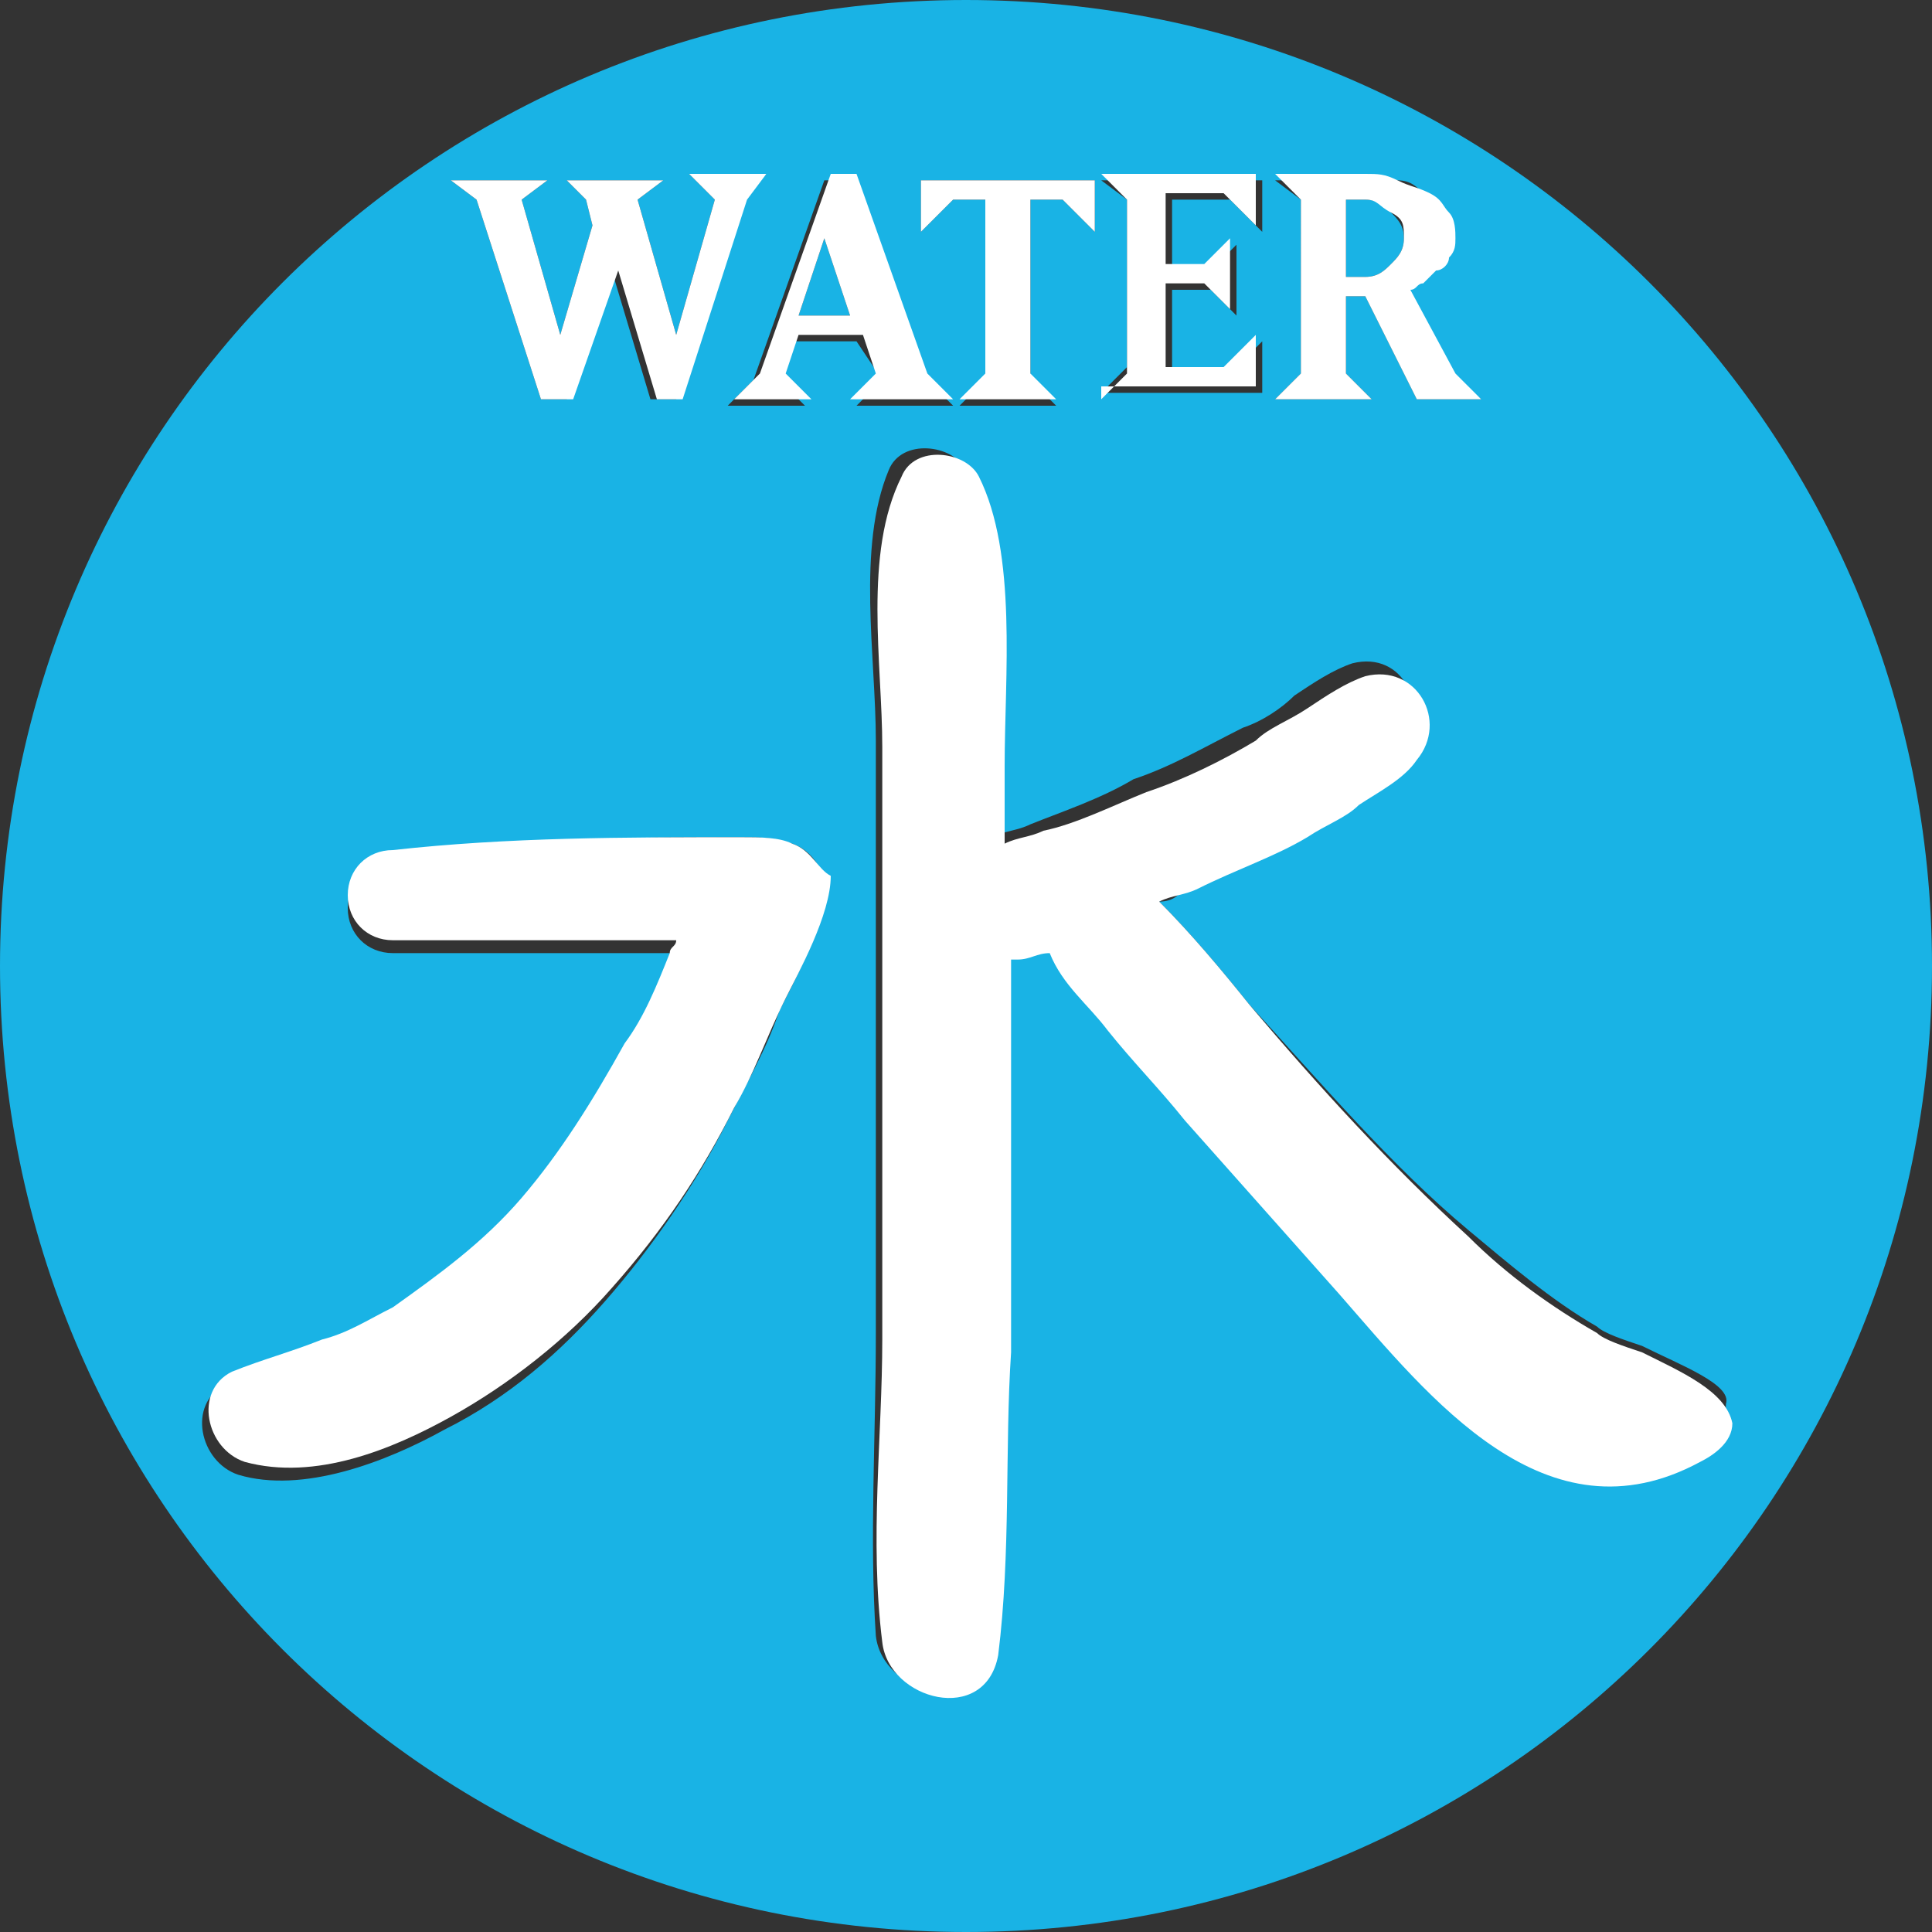
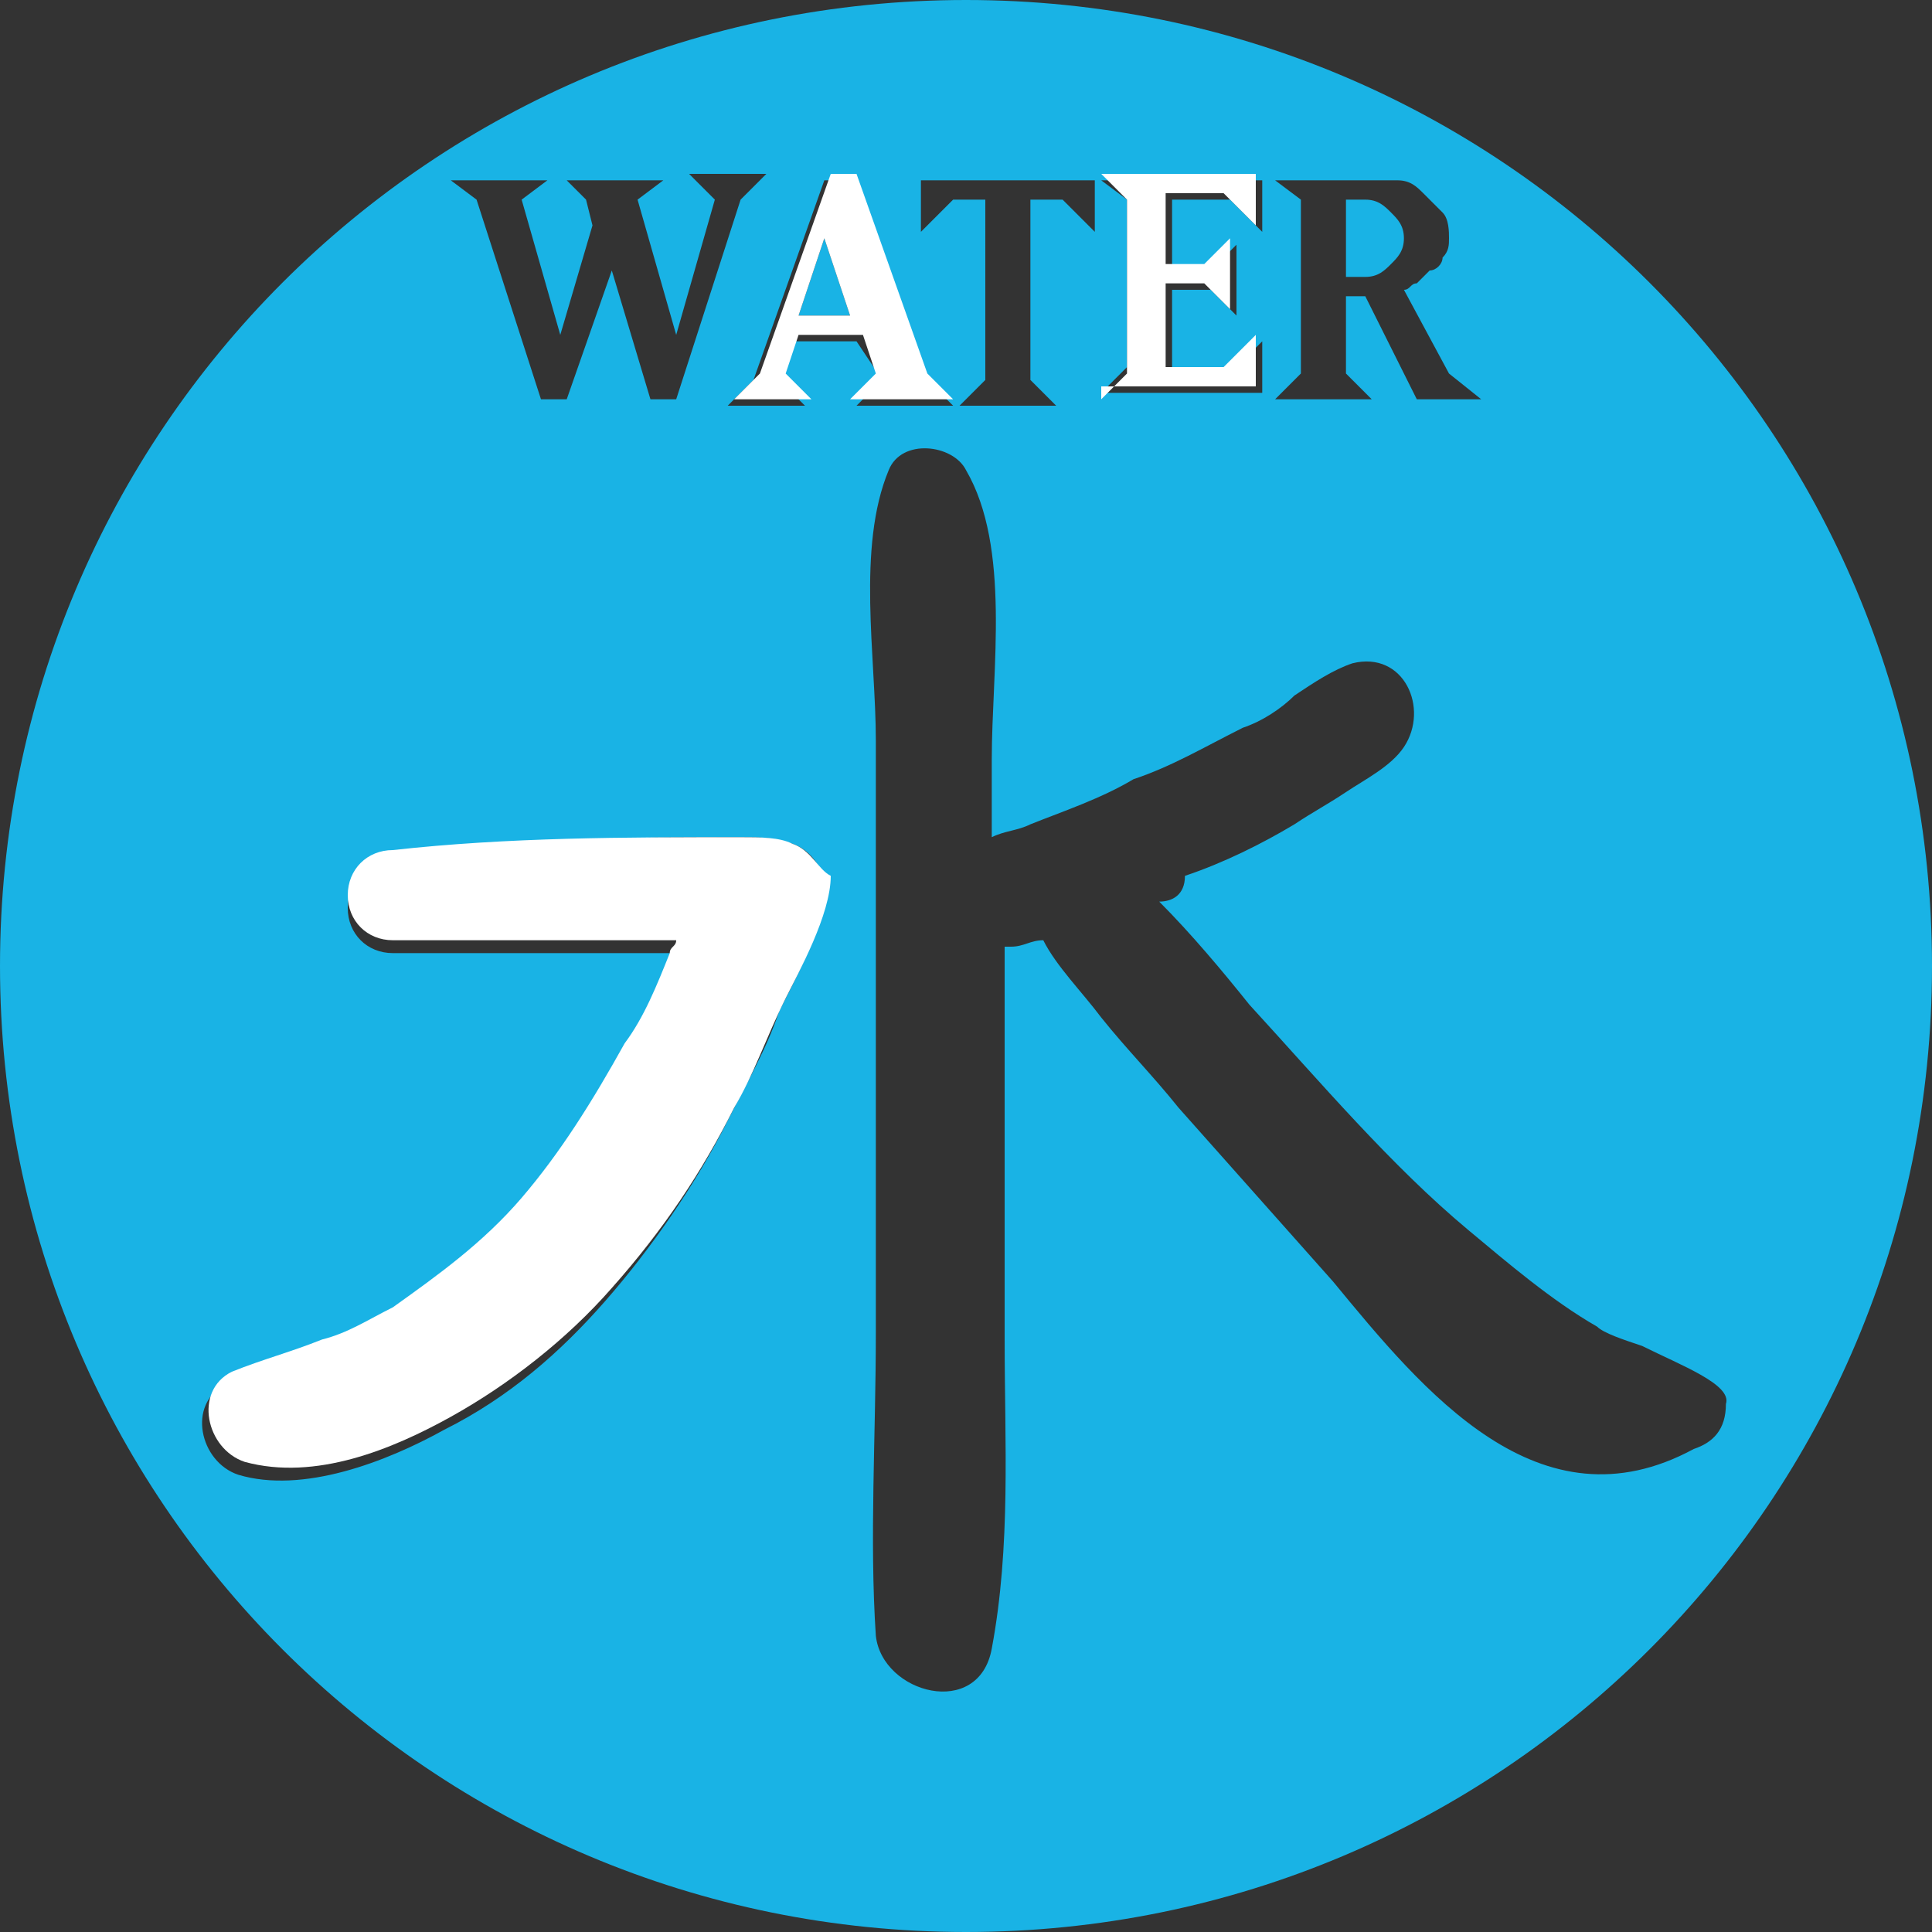
<svg xmlns="http://www.w3.org/2000/svg" version="1.1" id="Calque_1" x="0px" y="0px" viewBox="0 0 30 30" style="enable-background:new 0 0 30 30;" xml:space="preserve">
  <rect x="0" y="0" width="30" height="30" fill="#333333" stroke="none" />
  <style type="text/css">
	.st0{fill:#19B3E5;}
	.st1{fill:#FFFFFF;}
</style>
  <g>
    <g>
      <path class="st0" d="M21.8,3.7c0-0.2-0.1-0.3-0.2-0.4c-0.1-0.1-0.2-0.2-0.4-0.2h-0.3v1.2h0.3c0.2,0,0.3-0.1,0.4-0.2    C21.7,4,21.8,3.9,21.8,3.7L21.8,3.7z M21.8,3.7c0-0.2-0.1-0.3-0.2-0.4c-0.1-0.1-0.2-0.2-0.4-0.2h-0.3v1.2h0.3    c0.2,0,0.3-0.1,0.4-0.2C21.7,4,21.8,3.9,21.8,3.7L21.8,3.7z M12.8,3.7l-0.4,1.2h0.8L12.8,3.7z M21.8,3.7c0-0.2-0.1-0.3-0.2-0.4    c-0.1-0.1-0.2-0.2-0.4-0.2h-0.3v1.2h0.3c0.2,0,0.3-0.1,0.4-0.2C21.7,4,21.8,3.9,21.8,3.7L21.8,3.7z M12.8,3.7l-0.4,1.2h0.8    L12.8,3.7z M21.8,3.7c0-0.2-0.1-0.3-0.2-0.4c-0.1-0.1-0.2-0.2-0.4-0.2h-0.3v1.2h0.3c0.2,0,0.3-0.1,0.4-0.2    C21.7,4,21.8,3.9,21.8,3.7L21.8,3.7z M15,0C6.7,0,0,6.7,0,15s6.7,15,15,15c8.3,0,15-6.7,15-15S23.3,0,15,0z M19.8,2.8h1.4    c0.2,0,0.3,0,0.5,0c0.2,0,0.3,0.1,0.4,0.2c0.1,0.1,0.2,0.2,0.3,0.3c0.1,0.1,0.1,0.3,0.1,0.4c0,0.1,0,0.2-0.1,0.3    c0,0.1-0.1,0.2-0.2,0.2c-0.1,0.1-0.1,0.1-0.2,0.2c-0.1,0-0.1,0.1-0.2,0.1l0.7,1.3L23,6.2h-1l-0.8-1.6h-0.3v1.2l0.4,0.4h-1.5    l0.4-0.4V3.1L19.8,2.8z M17.1,2.8h2.5v0.8l-0.5-0.5h-0.9v1.1h0.6l0.4-0.4v1.1l-0.4-0.4h-0.6v1.3h0.9l0.5-0.5v0.8h-2.5l0.4-0.4V3.1    L17.1,2.8z M14.3,2.8H17v0.8l-0.5-0.5H16v2.8l0.4,0.4h-1.5l0.4-0.4V3.1h-0.5l-0.5,0.5V2.8z M8.5,2.8L8.1,3.1l0.6,2.1l0.5-1.7    L9.1,3.1L8.8,2.8h1.5L9.9,3.1l0.6,2.1l0.6-2.1l-0.4-0.4h1.2l-0.4,0.4l-1,3.1h-0.4l-0.6-2l-0.7,2H8.4l-1-3.1L7,2.8H8.5z M12.1,15.7    c-0.2,0.6-0.5,1.1-0.8,1.7c-0.5,1-1.2,2-1.9,2.8c-0.7,0.8-1.5,1.5-2.5,2c-0.9,0.5-2.2,1-3.2,0.7c-0.6-0.2-0.8-1.1-0.2-1.4    c0.4-0.2,0.9-0.4,1.4-0.5c0.4-0.1,0.8-0.3,1.2-0.5c0.8-0.5,1.4-1,2-1.7c0.6-0.7,1.2-1.6,1.6-2.4c0.2-0.5,0.5-0.9,0.7-1.4    c0-0.1,0.1-0.1,0.1-0.2c-0.5,0-0.9,0-1.4,0c-1,0-2,0-3,0c-0.4,0-0.7-0.3-0.7-0.7c0-0.4,0.3-0.6,0.7-0.7C7.9,13,9.7,13,11.5,13    c0.3,0,0.5,0,0.8,0.1c0.3,0.1,0.5,0.4,0.5,0.7C12.8,14.4,12.3,15.3,12.1,15.7z M13.3,5.3h-1l-0.2,0.6l0.4,0.4h-1.2l0.4-0.4    l1.1-3.1h0.5l1.1,3.1l0.4,0.4h-1.5l0.4-0.4L13.3,5.3z M26.3,22.5c-2.4,1.3-4.2-0.9-5.6-2.6c-0.8-0.9-1.6-1.8-2.4-2.7    c-0.4-0.5-0.8-0.9-1.2-1.4c-0.3-0.4-0.7-0.8-0.9-1.2c-0.2,0-0.3,0.1-0.5,0.1c0,0-0.1,0-0.1,0c0,0.5,0,1.1,0,1.6c0,1.5,0,3,0,4.5    c0,1.6,0.1,3.2-0.2,4.8c-0.2,1.1-1.7,0.7-1.8-0.2c-0.1-1.5,0-3.1,0-4.7c0-1.5,0-3,0-4.5c0-1.6,0-3.1,0-4.7c0-1.3-0.3-3,0.2-4.2    c0.2-0.5,1-0.4,1.2,0c0.7,1.2,0.4,3.1,0.4,4.5c0,0.4,0,0.8,0,1.2c0.2-0.1,0.4-0.1,0.6-0.2c0.5-0.2,1.1-0.4,1.6-0.7    c0.6-0.2,1.1-0.5,1.7-0.8c0.3-0.1,0.6-0.3,0.8-0.5c0.3-0.2,0.6-0.4,0.9-0.5c0.8-0.2,1.2,0.7,0.8,1.3c-0.2,0.3-0.6,0.5-0.9,0.7    c-0.3,0.2-0.5,0.3-0.8,0.5c-0.5,0.3-1.1,0.6-1.7,0.8C18.4,13.9,18.2,14,18,14c0.5,0.5,1,1.1,1.4,1.6c1.1,1.2,2.2,2.5,3.4,3.5    c0.6,0.5,1.3,1.1,2,1.5c0.1,0.1,0.4,0.2,0.7,0.3c0.6,0.3,1.4,0.6,1.3,0.9C26.8,22.2,26.6,22.4,26.3,22.5z M21.6,4.1    c0.1-0.1,0.2-0.2,0.2-0.4h0c0-0.2-0.1-0.3-0.2-0.4c-0.1-0.1-0.2-0.2-0.4-0.2h-0.3v1.2h0.3C21.4,4.3,21.5,4.2,21.6,4.1z M12.4,4.9    h0.8l-0.4-1.2L12.4,4.9z M21.8,3.7c0-0.2-0.1-0.3-0.2-0.4c-0.1-0.1-0.2-0.2-0.4-0.2h-0.3v1.2h0.3c0.2,0,0.3-0.1,0.4-0.2    C21.7,4,21.8,3.9,21.8,3.7L21.8,3.7z M21.8,3.7c0-0.2-0.1-0.3-0.2-0.4c-0.1-0.1-0.2-0.2-0.4-0.2h-0.3v1.2h0.3    c0.2,0,0.3-0.1,0.4-0.2C21.7,4,21.8,3.9,21.8,3.7L21.8,3.7z M21.8,3.7c0-0.2-0.1-0.3-0.2-0.4c-0.1-0.1-0.2-0.2-0.4-0.2h-0.3v1.2    h0.3c0.2,0,0.3-0.1,0.4-0.2C21.7,4,21.8,3.9,21.8,3.7L21.8,3.7z M21.8,3.7c0-0.2-0.1-0.3-0.2-0.4c-0.1-0.1-0.2-0.2-0.4-0.2h-0.3    v1.2h0.3c0.2,0,0.3-0.1,0.4-0.2C21.7,4,21.8,3.9,21.8,3.7L21.8,3.7z" />
    </g>
  </g>
  <g>
    <path class="st1" d="M12.3,13.1C12.1,13,11.8,13,11.5,13c-1.8,0-3.6,0-5.4,0.2c-0.4,0-0.7,0.3-0.7,0.7c0,0.4,0.3,0.7,0.7,0.7   c1,0,2,0,3,0c0.5,0,0.9,0,1.4,0c0,0.1-0.1,0.1-0.1,0.2c-0.2,0.5-0.4,1-0.7,1.4c-0.5,0.9-1,1.7-1.6,2.4c-0.6,0.7-1.3,1.2-2,1.7   c-0.4,0.2-0.7,0.4-1.1,0.5c-0.5,0.2-0.9,0.3-1.4,0.5c-0.6,0.3-0.4,1.2,0.2,1.4c1.1,0.3,2.3-0.2,3.2-0.7c0.9-0.5,1.8-1.2,2.5-2   c0.8-0.9,1.4-1.8,1.9-2.8c0.3-0.5,0.5-1.1,0.8-1.7c0.2-0.4,0.7-1.3,0.7-1.9C12.7,13.5,12.6,13.2,12.3,13.1z" />
-     <path class="st1" d="M25.5,21c-0.3-0.1-0.6-0.2-0.7-0.3c-0.7-0.4-1.4-0.9-2-1.5c-1.2-1.1-2.3-2.3-3.4-3.6C19,15.1,18.5,14.5,18,14   c0.2-0.1,0.4-0.1,0.6-0.2c0.6-0.3,1.2-0.5,1.7-0.8c0.3-0.2,0.6-0.3,0.8-0.5c0.3-0.2,0.7-0.4,0.9-0.7c0.5-0.6,0-1.5-0.8-1.3   c-0.3,0.1-0.6,0.3-0.9,0.5c-0.3,0.2-0.6,0.3-0.8,0.5c-0.5,0.3-1.1,0.6-1.7,0.8c-0.5,0.2-1.1,0.5-1.6,0.6c-0.2,0.1-0.4,0.1-0.6,0.2   c0-0.4,0-0.8,0-1.2c0-1.4,0.2-3.3-0.4-4.5c-0.2-0.4-1-0.5-1.2,0c-0.6,1.2-0.3,2.9-0.3,4.2c0,1.6,0,3.1,0,4.7c0,1.5,0,3,0,4.5   c0,1.5-0.2,3.1,0,4.7c0.1,0.9,1.6,1.3,1.8,0.2c0.2-1.6,0.1-3.2,0.2-4.7c0-1.5,0-3,0-4.5c0-0.5,0-1.1,0-1.6c0,0,0.1,0,0.1,0   c0.2,0,0.3-0.1,0.5-0.1c0.2,0.5,0.6,0.8,0.9,1.2c0.4,0.5,0.8,0.9,1.2,1.4c0.8,0.9,1.6,1.8,2.4,2.7c1.4,1.6,3.2,3.9,5.6,2.6   c0.2-0.1,0.5-0.3,0.5-0.6C26.8,21.6,26.1,21.3,25.5,21z" />
    <g>
-       <path class="st1" d="M11.6,3.1l-1,3.1h-0.4l-0.6-2l-0.7,2H8.4l-1-3.1L7,2.8h1.5L8.1,3.1l0.6,2.1l0.5-1.7L9.1,3.1L8.8,2.8h1.5    L9.9,3.1l0.6,2.1l0.6-2.1l-0.4-0.4h1.2L11.6,3.1z" />
      <path class="st1" d="M13.2,6.2l0.4-0.4l-0.2-0.6h-1l-0.2,0.6l0.4,0.4h-1.2l0.4-0.4l1.1-3.1h0.4l1.1,3.1l0.4,0.4H13.2z M12.8,3.7    l-0.4,1.2h0.8L12.8,3.7z" />
-       <path class="st1" d="M16.5,3.1H16v2.7l0.4,0.4h-1.5l0.4-0.4V3.1h-0.5l-0.5,0.5V2.8H17v0.8L16.5,3.1z" />
      <path class="st1" d="M17.1,6.2l0.4-0.4V3.1l-0.4-0.4h2.4v0.8l-0.5-0.5h-0.9v1.1h0.6l0.4-0.4v1.1l-0.4-0.4h-0.6v1.3h0.9l0.5-0.5    v0.8H17.1z" />
-       <path class="st1" d="M22,6.2l-0.8-1.6h-0.3v1.2l0.4,0.4h-1.5l0.4-0.4V3.1l-0.4-0.4h1.4c0.2,0,0.3,0,0.5,0.1S22,2.9,22.2,3    s0.2,0.2,0.3,0.3c0.1,0.1,0.1,0.3,0.1,0.4c0,0.1,0,0.2-0.1,0.3c0,0.1-0.1,0.2-0.2,0.2c-0.1,0.1-0.1,0.1-0.2,0.2    c-0.1,0-0.1,0.1-0.2,0.1l0.7,1.3L23,6.2L22,6.2z M21.8,3.7c0-0.2,0-0.3-0.2-0.4s-0.2-0.2-0.4-0.2h-0.3v1.2h0.3    c0.2,0,0.3-0.1,0.4-0.2C21.7,4,21.8,3.9,21.8,3.7L21.8,3.7z" />
    </g>
  </g>
</svg>